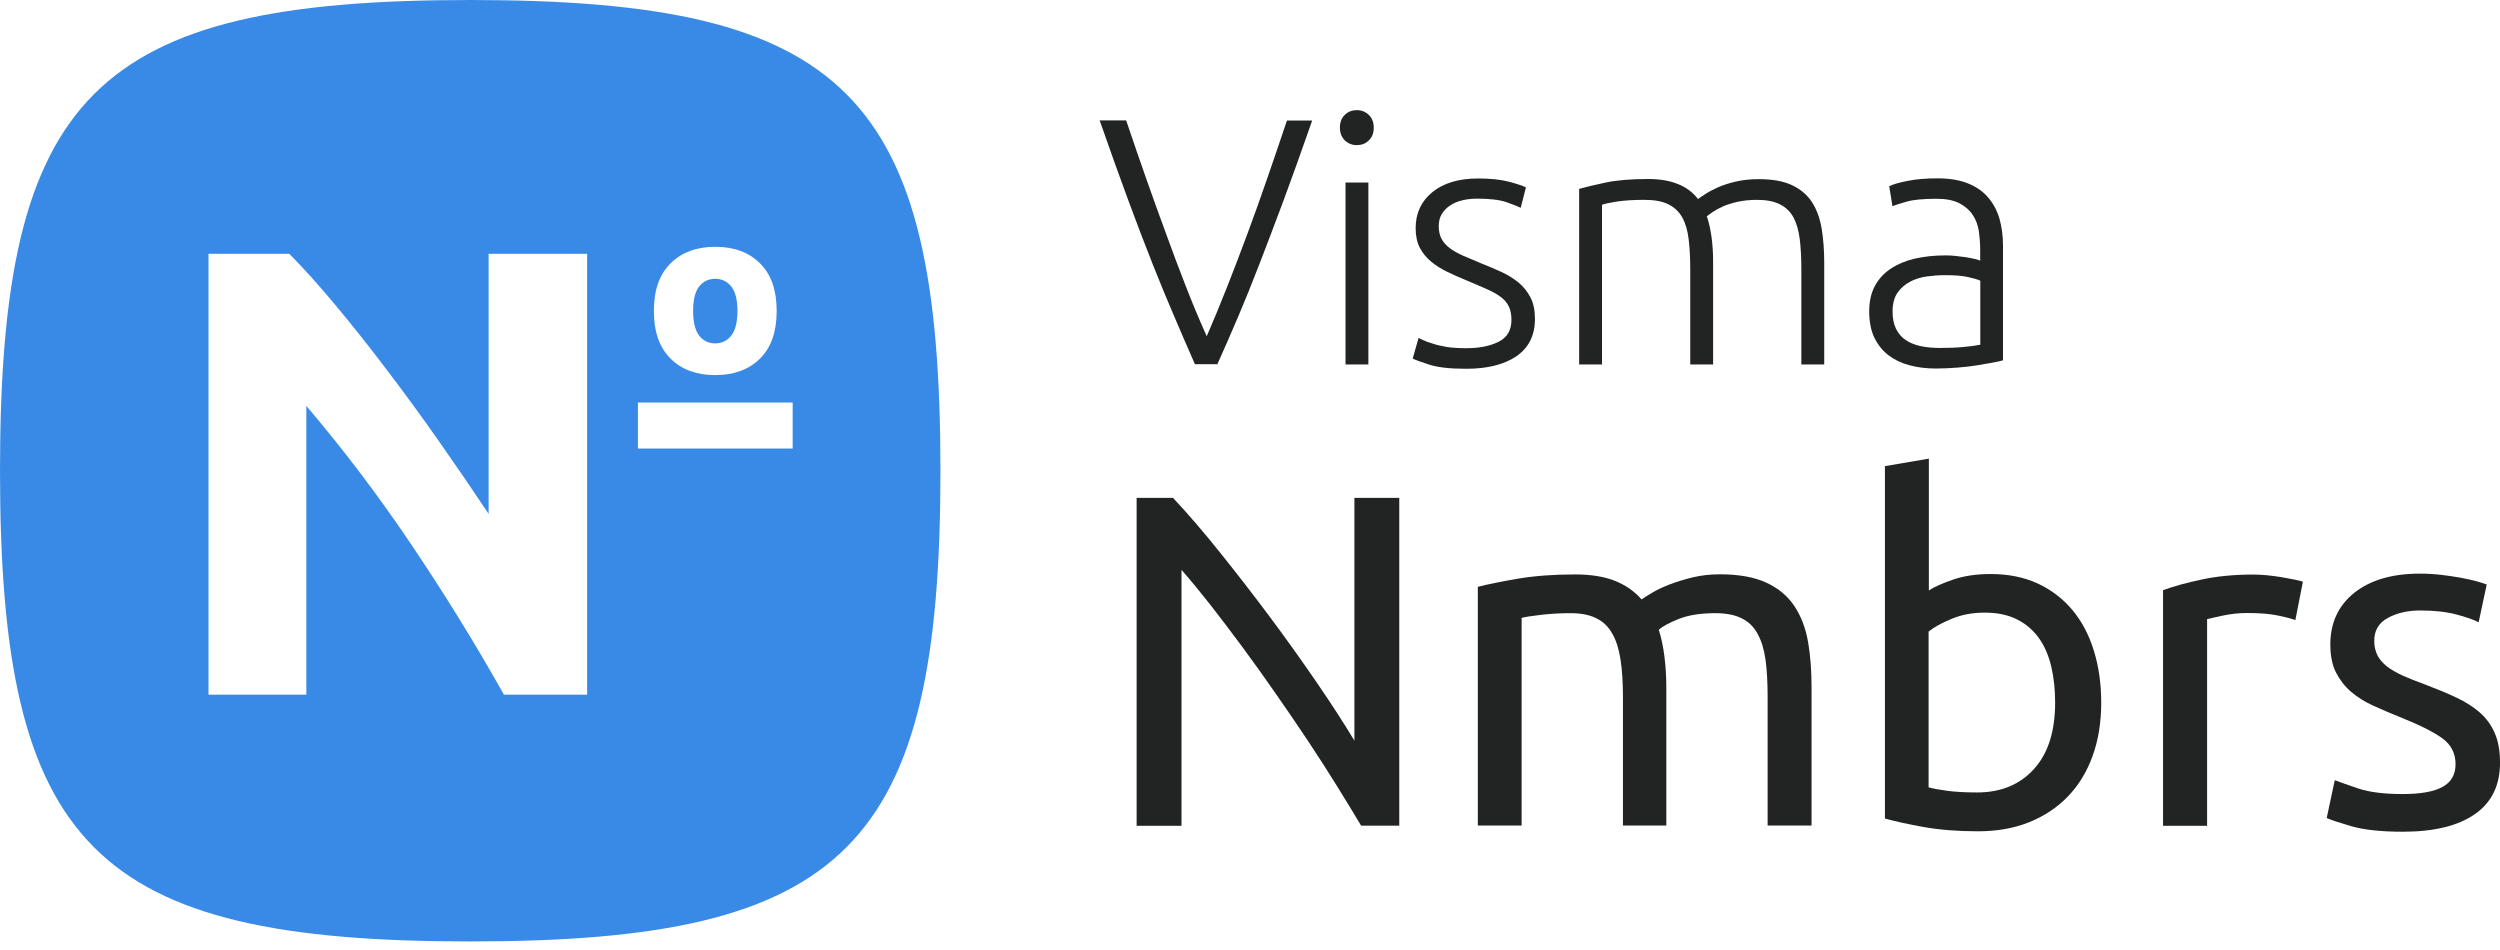
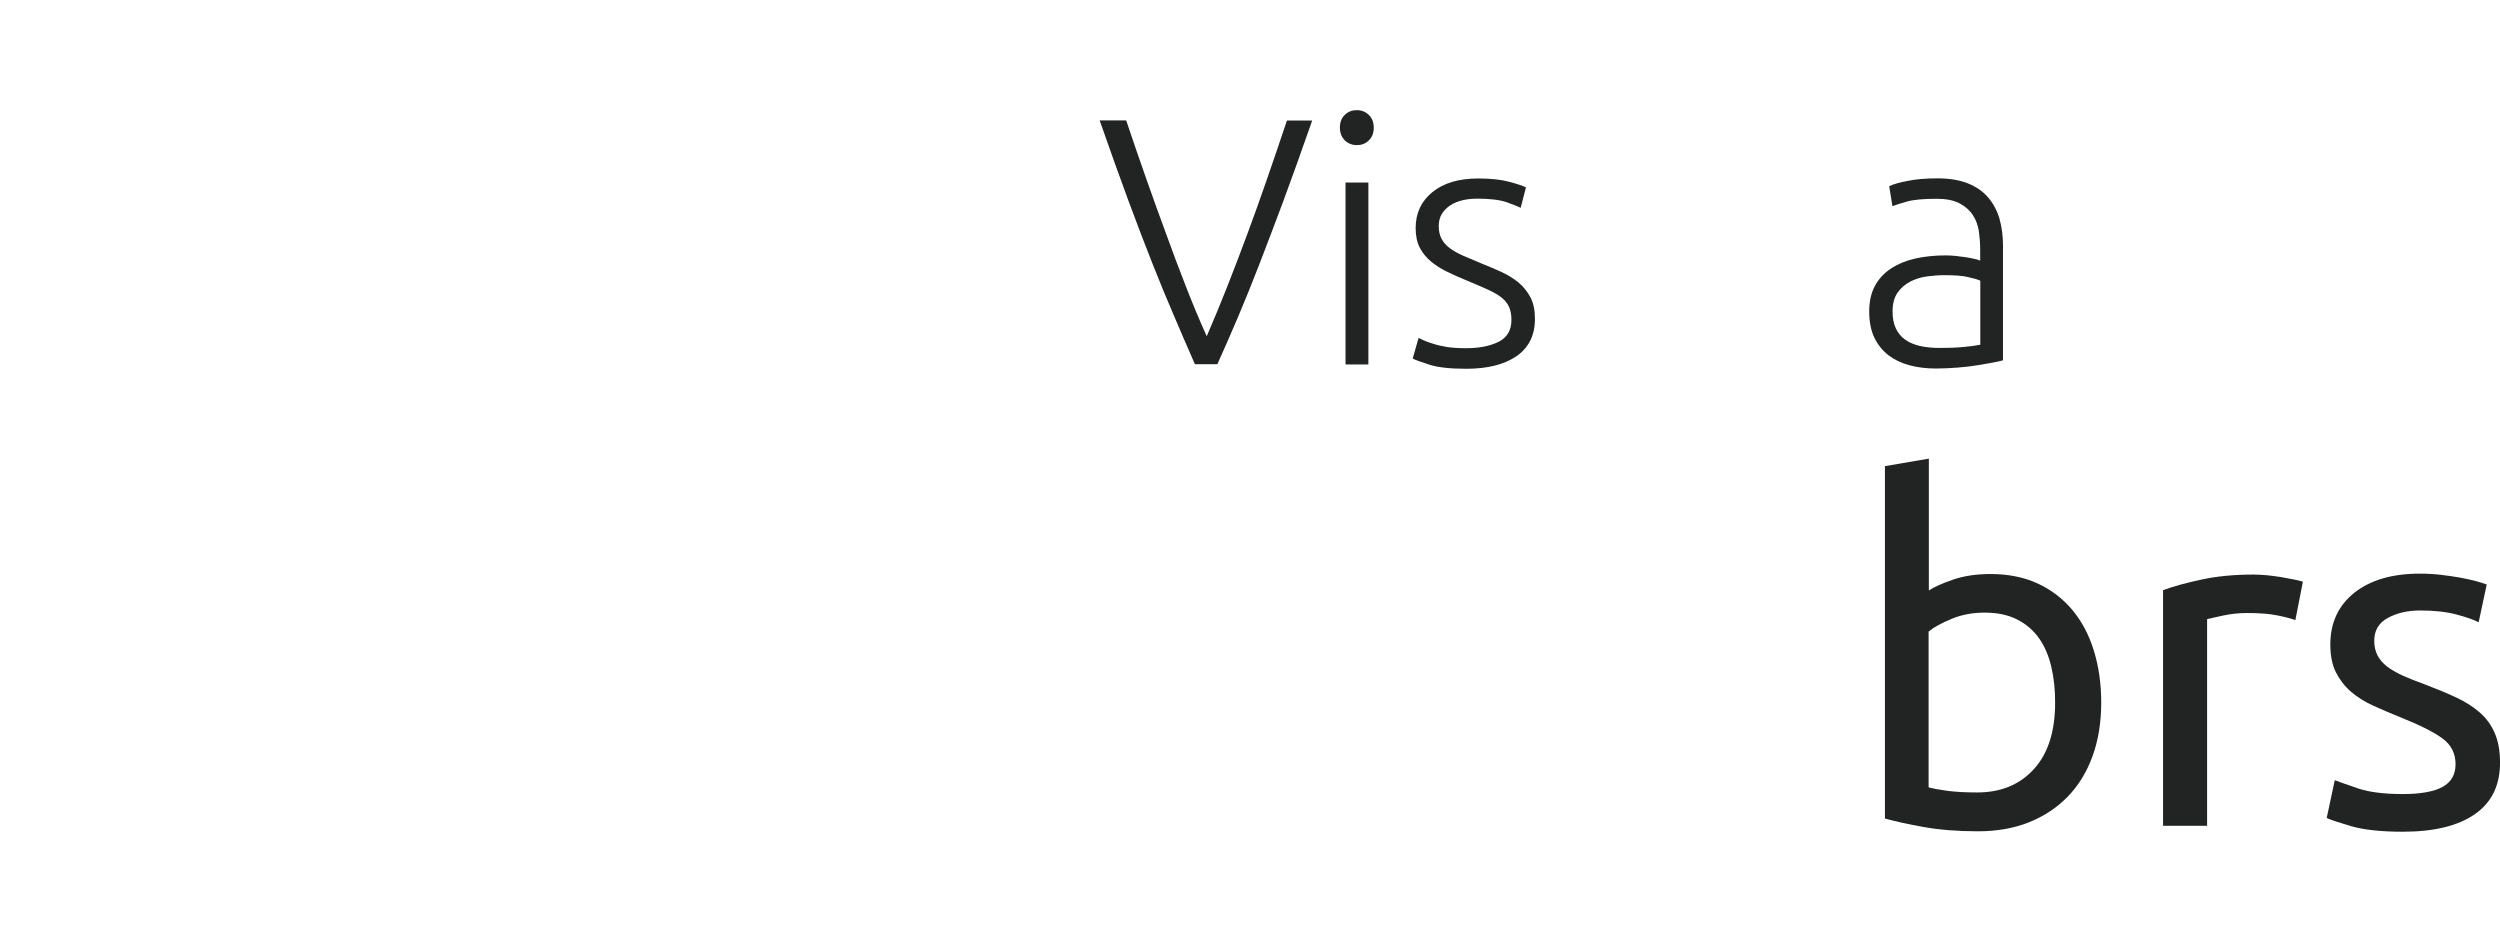
<svg xmlns="http://www.w3.org/2000/svg" width="100" height="38" viewBox="0 0 100 38" fill="none">
  <path d="M45.05 4.826C45.33 5.66 45.604 6.45 45.867 7.198C46.131 7.946 46.389 8.661 46.647 9.361C46.899 10.06 47.157 10.743 47.42 11.416C47.678 12.088 47.963 12.766 48.269 13.45C48.56 12.777 48.839 12.105 49.102 11.432C49.366 10.76 49.629 10.076 49.887 9.377C50.145 8.678 50.408 7.957 50.666 7.204C50.924 6.456 51.198 5.66 51.478 4.82H52.488C52.058 6.052 51.671 7.134 51.327 8.059C50.983 8.984 50.661 9.824 50.371 10.577C50.081 11.33 49.801 12.018 49.532 12.653C49.264 13.288 48.984 13.923 48.694 14.569H47.797C47.512 13.918 47.232 13.277 46.964 12.643C46.69 12.008 46.405 11.319 46.109 10.571C45.813 9.824 45.491 8.984 45.147 8.054C44.803 7.123 44.416 6.047 43.986 4.815H45.05V4.826Z" fill="#222323" />
  <path d="M54.95 5.105C54.95 5.321 54.885 5.493 54.751 5.617C54.622 5.746 54.461 5.805 54.273 5.805C54.085 5.805 53.923 5.74 53.794 5.617C53.666 5.487 53.596 5.321 53.596 5.105C53.596 4.89 53.66 4.718 53.794 4.594C53.923 4.465 54.085 4.406 54.273 4.406C54.461 4.406 54.622 4.471 54.751 4.594C54.88 4.718 54.95 4.89 54.95 5.105ZM54.735 14.579H53.821V7.3H54.735V14.579Z" fill="#222323" />
  <path d="M58.647 13.928C59.173 13.928 59.603 13.842 59.947 13.67C60.291 13.498 60.458 13.202 60.458 12.793C60.458 12.594 60.425 12.427 60.366 12.287C60.307 12.148 60.205 12.018 60.065 11.905C59.926 11.793 59.737 11.685 59.512 11.583C59.281 11.48 59.001 11.357 58.663 11.217C58.389 11.104 58.131 10.991 57.889 10.873C57.647 10.754 57.432 10.62 57.244 10.464C57.056 10.308 56.906 10.125 56.792 9.91C56.68 9.694 56.626 9.431 56.626 9.124C56.626 8.532 56.846 8.053 57.292 7.688C57.738 7.322 58.351 7.139 59.125 7.139C59.619 7.139 60.033 7.182 60.355 7.268C60.678 7.354 60.904 7.429 61.038 7.494L60.828 8.312C60.716 8.258 60.528 8.183 60.259 8.086C59.99 7.994 59.598 7.946 59.087 7.946C58.883 7.946 58.684 7.967 58.502 8.01C58.319 8.053 58.157 8.118 58.018 8.21C57.878 8.301 57.765 8.414 57.679 8.548C57.593 8.683 57.55 8.85 57.55 9.049C57.55 9.248 57.588 9.415 57.663 9.554C57.738 9.694 57.846 9.818 57.991 9.926C58.136 10.033 58.313 10.136 58.523 10.227C58.733 10.318 58.974 10.421 59.248 10.534C59.528 10.646 59.797 10.759 60.055 10.878C60.312 10.996 60.538 11.136 60.737 11.297C60.936 11.464 61.092 11.658 61.215 11.889C61.339 12.121 61.398 12.406 61.398 12.755C61.398 13.412 61.151 13.907 60.662 14.246C60.167 14.585 59.496 14.751 58.647 14.751C58.007 14.751 57.523 14.698 57.185 14.59C56.846 14.482 56.621 14.402 56.508 14.342L56.744 13.514C56.771 13.536 56.836 13.562 56.927 13.605C57.018 13.649 57.147 13.697 57.309 13.745C57.47 13.799 57.658 13.842 57.878 13.88C58.099 13.912 58.356 13.928 58.647 13.928Z" fill="#222323" />
-   <path d="M63.171 7.553C63.446 7.478 63.795 7.392 64.236 7.3C64.67 7.209 65.235 7.16 65.928 7.16C66.847 7.16 67.514 7.429 67.922 7.962C67.97 7.924 68.062 7.86 68.196 7.774C68.33 7.682 68.502 7.591 68.707 7.499C68.911 7.408 69.152 7.327 69.432 7.263C69.706 7.198 70.018 7.166 70.351 7.166C70.904 7.166 71.351 7.247 71.694 7.413C72.039 7.58 72.302 7.806 72.49 8.102C72.678 8.398 72.801 8.753 72.871 9.167C72.936 9.581 72.969 10.028 72.969 10.518V14.579H72.054V10.808C72.054 10.329 72.033 9.915 71.99 9.565C71.947 9.216 71.861 8.925 71.738 8.694C71.609 8.462 71.431 8.29 71.195 8.172C70.959 8.054 70.657 7.994 70.282 7.994C70.002 7.994 69.744 8.021 69.513 8.07C69.282 8.123 69.083 8.183 68.916 8.258C68.749 8.333 68.61 8.409 68.502 8.484C68.395 8.559 68.32 8.613 68.272 8.651C68.357 8.893 68.417 9.167 68.46 9.474C68.502 9.78 68.524 10.098 68.524 10.437V14.579H67.61V10.808C67.61 10.329 67.589 9.915 67.546 9.565C67.503 9.216 67.417 8.925 67.288 8.694C67.159 8.462 66.971 8.29 66.734 8.172C66.498 8.054 66.181 7.994 65.783 7.994C65.343 7.994 64.972 8.016 64.665 8.064C64.359 8.113 64.165 8.156 64.08 8.193V14.579H63.166V7.553H63.171Z" fill="#222323" />
  <path d="M77.508 7.134C77.987 7.134 78.39 7.204 78.723 7.338C79.056 7.473 79.325 7.661 79.529 7.903C79.733 8.14 79.884 8.425 79.98 8.753C80.072 9.081 80.12 9.436 80.12 9.823V14.412C80.029 14.439 79.889 14.472 79.712 14.504C79.534 14.536 79.325 14.574 79.094 14.611C78.857 14.649 78.6 14.681 78.315 14.703C78.03 14.724 77.734 14.741 77.439 14.741C77.052 14.741 76.703 14.698 76.38 14.611C76.058 14.525 75.778 14.391 75.536 14.208C75.3 14.025 75.112 13.788 74.972 13.503C74.838 13.218 74.768 12.868 74.768 12.454C74.768 12.062 74.843 11.723 74.993 11.443C75.144 11.163 75.353 10.932 75.628 10.749C75.902 10.566 76.224 10.431 76.595 10.345C76.971 10.259 77.38 10.216 77.82 10.216C77.949 10.216 78.089 10.222 78.234 10.238C78.379 10.254 78.519 10.27 78.653 10.291C78.787 10.313 78.906 10.34 79.002 10.361C79.1 10.383 79.169 10.405 79.207 10.426V9.974C79.207 9.721 79.185 9.474 79.153 9.237C79.115 9 79.034 8.78 78.906 8.592C78.777 8.398 78.6 8.247 78.374 8.129C78.142 8.011 77.842 7.951 77.465 7.951C76.933 7.951 76.53 7.989 76.273 8.064C76.009 8.14 75.815 8.199 75.698 8.247L75.568 7.446C75.73 7.37 75.972 7.3 76.305 7.236C76.638 7.166 77.041 7.134 77.508 7.134ZM77.595 13.918C77.949 13.918 78.261 13.907 78.53 13.88C78.798 13.858 79.024 13.826 79.212 13.788V11.228C79.11 11.179 78.943 11.131 78.717 11.082C78.492 11.029 78.185 11.007 77.788 11.007C77.562 11.007 77.331 11.023 77.084 11.056C76.842 11.088 76.616 11.158 76.407 11.265C76.203 11.373 76.03 11.524 75.902 11.706C75.773 11.895 75.703 12.142 75.703 12.454C75.703 12.729 75.745 12.954 75.837 13.143C75.928 13.331 76.052 13.482 76.219 13.595C76.38 13.708 76.579 13.788 76.81 13.842C77.041 13.891 77.304 13.918 77.595 13.918Z" fill="#222323" />
-   <path d="M54.445 33.026C54.165 32.558 53.848 32.036 53.488 31.455C53.128 30.874 52.741 30.272 52.327 29.648C51.914 29.024 51.478 28.389 51.032 27.749C50.586 27.103 50.14 26.485 49.7 25.887C49.259 25.29 48.829 24.725 48.415 24.193C48.001 23.666 47.614 23.198 47.26 22.794V33.032H45.465V19.916H46.921C47.512 20.545 48.147 21.282 48.818 22.122C49.49 22.961 50.162 23.827 50.823 24.715C51.484 25.602 52.107 26.479 52.693 27.334C53.279 28.19 53.773 28.954 54.176 29.626V19.916H55.971V33.026H54.445Z" fill="#222323" />
-   <path d="M59.113 23.472C59.516 23.37 60.048 23.262 60.709 23.149C61.37 23.036 62.139 22.977 63.004 22.977C63.633 22.977 64.165 23.063 64.59 23.23C65.019 23.402 65.38 23.65 65.664 23.978C65.75 23.913 65.89 23.827 66.078 23.714C66.266 23.601 66.502 23.488 66.777 23.381C67.056 23.273 67.362 23.181 67.701 23.096C68.04 23.015 68.405 22.972 68.797 22.972C69.555 22.972 70.173 23.085 70.651 23.305C71.129 23.526 71.506 23.838 71.774 24.241C72.043 24.645 72.226 25.124 72.323 25.678C72.419 26.232 72.462 26.84 72.462 27.496V33.021H70.705V27.873C70.705 27.292 70.678 26.797 70.619 26.377C70.56 25.963 70.452 25.613 70.296 25.339C70.141 25.059 69.926 24.855 69.651 24.726C69.383 24.591 69.028 24.527 68.604 24.527C68.012 24.527 67.524 24.607 67.137 24.763C66.75 24.919 66.492 25.064 66.352 25.188C66.454 25.517 66.53 25.877 66.578 26.264C66.626 26.657 66.653 27.066 66.653 27.496V33.021H64.918V27.873C64.918 27.292 64.885 26.797 64.82 26.377C64.756 25.963 64.648 25.613 64.488 25.339C64.331 25.059 64.116 24.855 63.843 24.726C63.574 24.591 63.23 24.527 62.811 24.527C62.633 24.527 62.445 24.532 62.241 24.543C62.037 24.553 61.849 24.57 61.666 24.591C61.483 24.613 61.317 24.634 61.166 24.656C61.016 24.683 60.914 24.699 60.865 24.715V33.021H59.113V23.472Z" fill="#222323" />
  <path d="M77.144 23.623C77.359 23.483 77.681 23.337 78.116 23.187C78.551 23.036 79.051 22.961 79.621 22.961C80.325 22.961 80.953 23.085 81.502 23.337C82.05 23.59 82.512 23.945 82.893 24.397C83.27 24.849 83.56 25.393 83.753 26.022C83.947 26.651 84.049 27.346 84.049 28.104C84.049 28.9 83.931 29.616 83.7 30.25C83.469 30.885 83.135 31.429 82.705 31.87C82.275 32.311 81.76 32.65 81.158 32.892C80.55 33.134 79.873 33.252 79.115 33.252C78.298 33.252 77.573 33.193 76.944 33.08C76.316 32.967 75.8 32.854 75.397 32.741V18.646L77.154 18.345V23.623H77.144ZM77.144 31.493C77.321 31.542 77.568 31.59 77.891 31.633C78.213 31.676 78.611 31.698 79.088 31.698C80.035 31.698 80.793 31.386 81.357 30.762C81.926 30.137 82.205 29.25 82.205 28.104C82.205 27.598 82.158 27.125 82.055 26.684C81.953 26.242 81.792 25.86 81.566 25.538C81.34 25.215 81.045 24.962 80.685 24.779C80.325 24.596 79.895 24.505 79.39 24.505C78.911 24.505 78.471 24.585 78.068 24.752C77.665 24.919 77.359 25.086 77.144 25.263V31.493Z" fill="#222323" />
  <path d="M90.149 22.982C90.3 22.982 90.471 22.993 90.671 23.009C90.864 23.031 91.058 23.052 91.246 23.084C91.433 23.117 91.606 23.149 91.767 23.181C91.923 23.214 92.04 23.241 92.116 23.267L91.815 24.801C91.675 24.752 91.444 24.688 91.127 24.623C90.805 24.553 90.391 24.521 89.891 24.521C89.564 24.521 89.241 24.553 88.918 24.623C88.596 24.693 88.386 24.741 88.284 24.763V33.032H86.522V23.606C86.936 23.456 87.451 23.31 88.069 23.181C88.687 23.047 89.381 22.982 90.149 22.982Z" fill="#222323" />
  <path d="M96.105 31.762C96.825 31.762 97.357 31.666 97.7 31.477C98.044 31.289 98.222 30.988 98.222 30.568C98.222 30.138 98.049 29.799 97.711 29.546C97.372 29.293 96.808 29.008 96.029 28.696C95.653 28.545 95.287 28.389 94.943 28.233C94.594 28.077 94.299 27.889 94.046 27.674C93.793 27.459 93.595 27.2 93.439 26.899C93.288 26.598 93.213 26.227 93.213 25.78C93.213 24.909 93.535 24.22 94.175 23.709C94.82 23.198 95.696 22.945 96.803 22.945C97.082 22.945 97.357 22.961 97.636 22.993C97.915 23.026 98.173 23.063 98.409 23.106C98.652 23.149 98.861 23.198 99.044 23.246C99.227 23.295 99.367 23.343 99.469 23.381L99.146 24.892C98.958 24.79 98.662 24.688 98.259 24.58C97.856 24.473 97.372 24.419 96.803 24.419C96.314 24.419 95.884 24.516 95.518 24.715C95.153 24.909 94.97 25.215 94.97 25.635C94.97 25.85 95.013 26.038 95.094 26.205C95.175 26.366 95.304 26.517 95.47 26.652C95.642 26.786 95.852 26.904 96.105 27.023C96.357 27.136 96.658 27.254 97.012 27.383C97.48 27.561 97.894 27.733 98.259 27.905C98.624 28.077 98.937 28.276 99.194 28.502C99.452 28.728 99.651 29.003 99.791 29.325C99.931 29.648 100.001 30.041 100.001 30.509C100.001 31.418 99.662 32.107 98.99 32.569C98.319 33.037 97.357 33.269 96.11 33.269C95.239 33.269 94.562 33.193 94.067 33.053C93.578 32.908 93.24 32.801 93.068 32.72L93.391 31.208C93.589 31.284 93.912 31.397 94.353 31.547C94.787 31.687 95.373 31.762 96.105 31.762Z" fill="#222323" />
-   <path d="M28.611 13.735C28.869 13.735 29.084 13.633 29.251 13.423C29.417 13.213 29.498 12.885 29.498 12.438C29.498 11.986 29.412 11.663 29.251 11.459C29.084 11.255 28.869 11.152 28.611 11.152C28.343 11.152 28.128 11.255 27.966 11.459C27.805 11.663 27.725 11.986 27.725 12.438C27.725 12.89 27.805 13.218 27.966 13.423C28.128 13.633 28.343 13.735 28.611 13.735Z" fill="#388AE6" />
-   <path d="M18.809 0C3.762 0 0 3.766 0 18.829C0 33.893 3.762 37.658 18.809 37.658C33.856 37.658 37.618 33.893 37.618 18.829C37.618 3.766 33.856 0 18.809 0ZM26.822 10.534C27.268 10.092 27.864 9.872 28.611 9.872C29.358 9.872 29.96 10.092 30.401 10.534C30.847 10.975 31.067 11.61 31.067 12.438C31.067 13.267 30.847 13.901 30.401 14.343C29.955 14.784 29.358 15.004 28.611 15.004C27.864 15.004 27.262 14.784 26.822 14.343C26.376 13.901 26.155 13.267 26.155 12.438C26.155 11.61 26.376 10.975 26.822 10.534ZM23.49 27.787H20.158C19.024 25.769 17.793 23.773 16.471 21.81C15.149 19.841 13.741 17.985 12.253 16.236V27.787H8.34V10.152H11.57C12.129 10.711 12.747 11.4 13.424 12.212C14.101 13.024 14.795 13.896 15.493 14.821C16.197 15.747 16.896 16.704 17.589 17.694C18.282 18.684 18.938 19.642 19.545 20.556V10.152H23.485V27.787H23.49ZM31.707 17.942H25.516V16.102H31.707V17.942Z" fill="#388AE6" />
</svg>